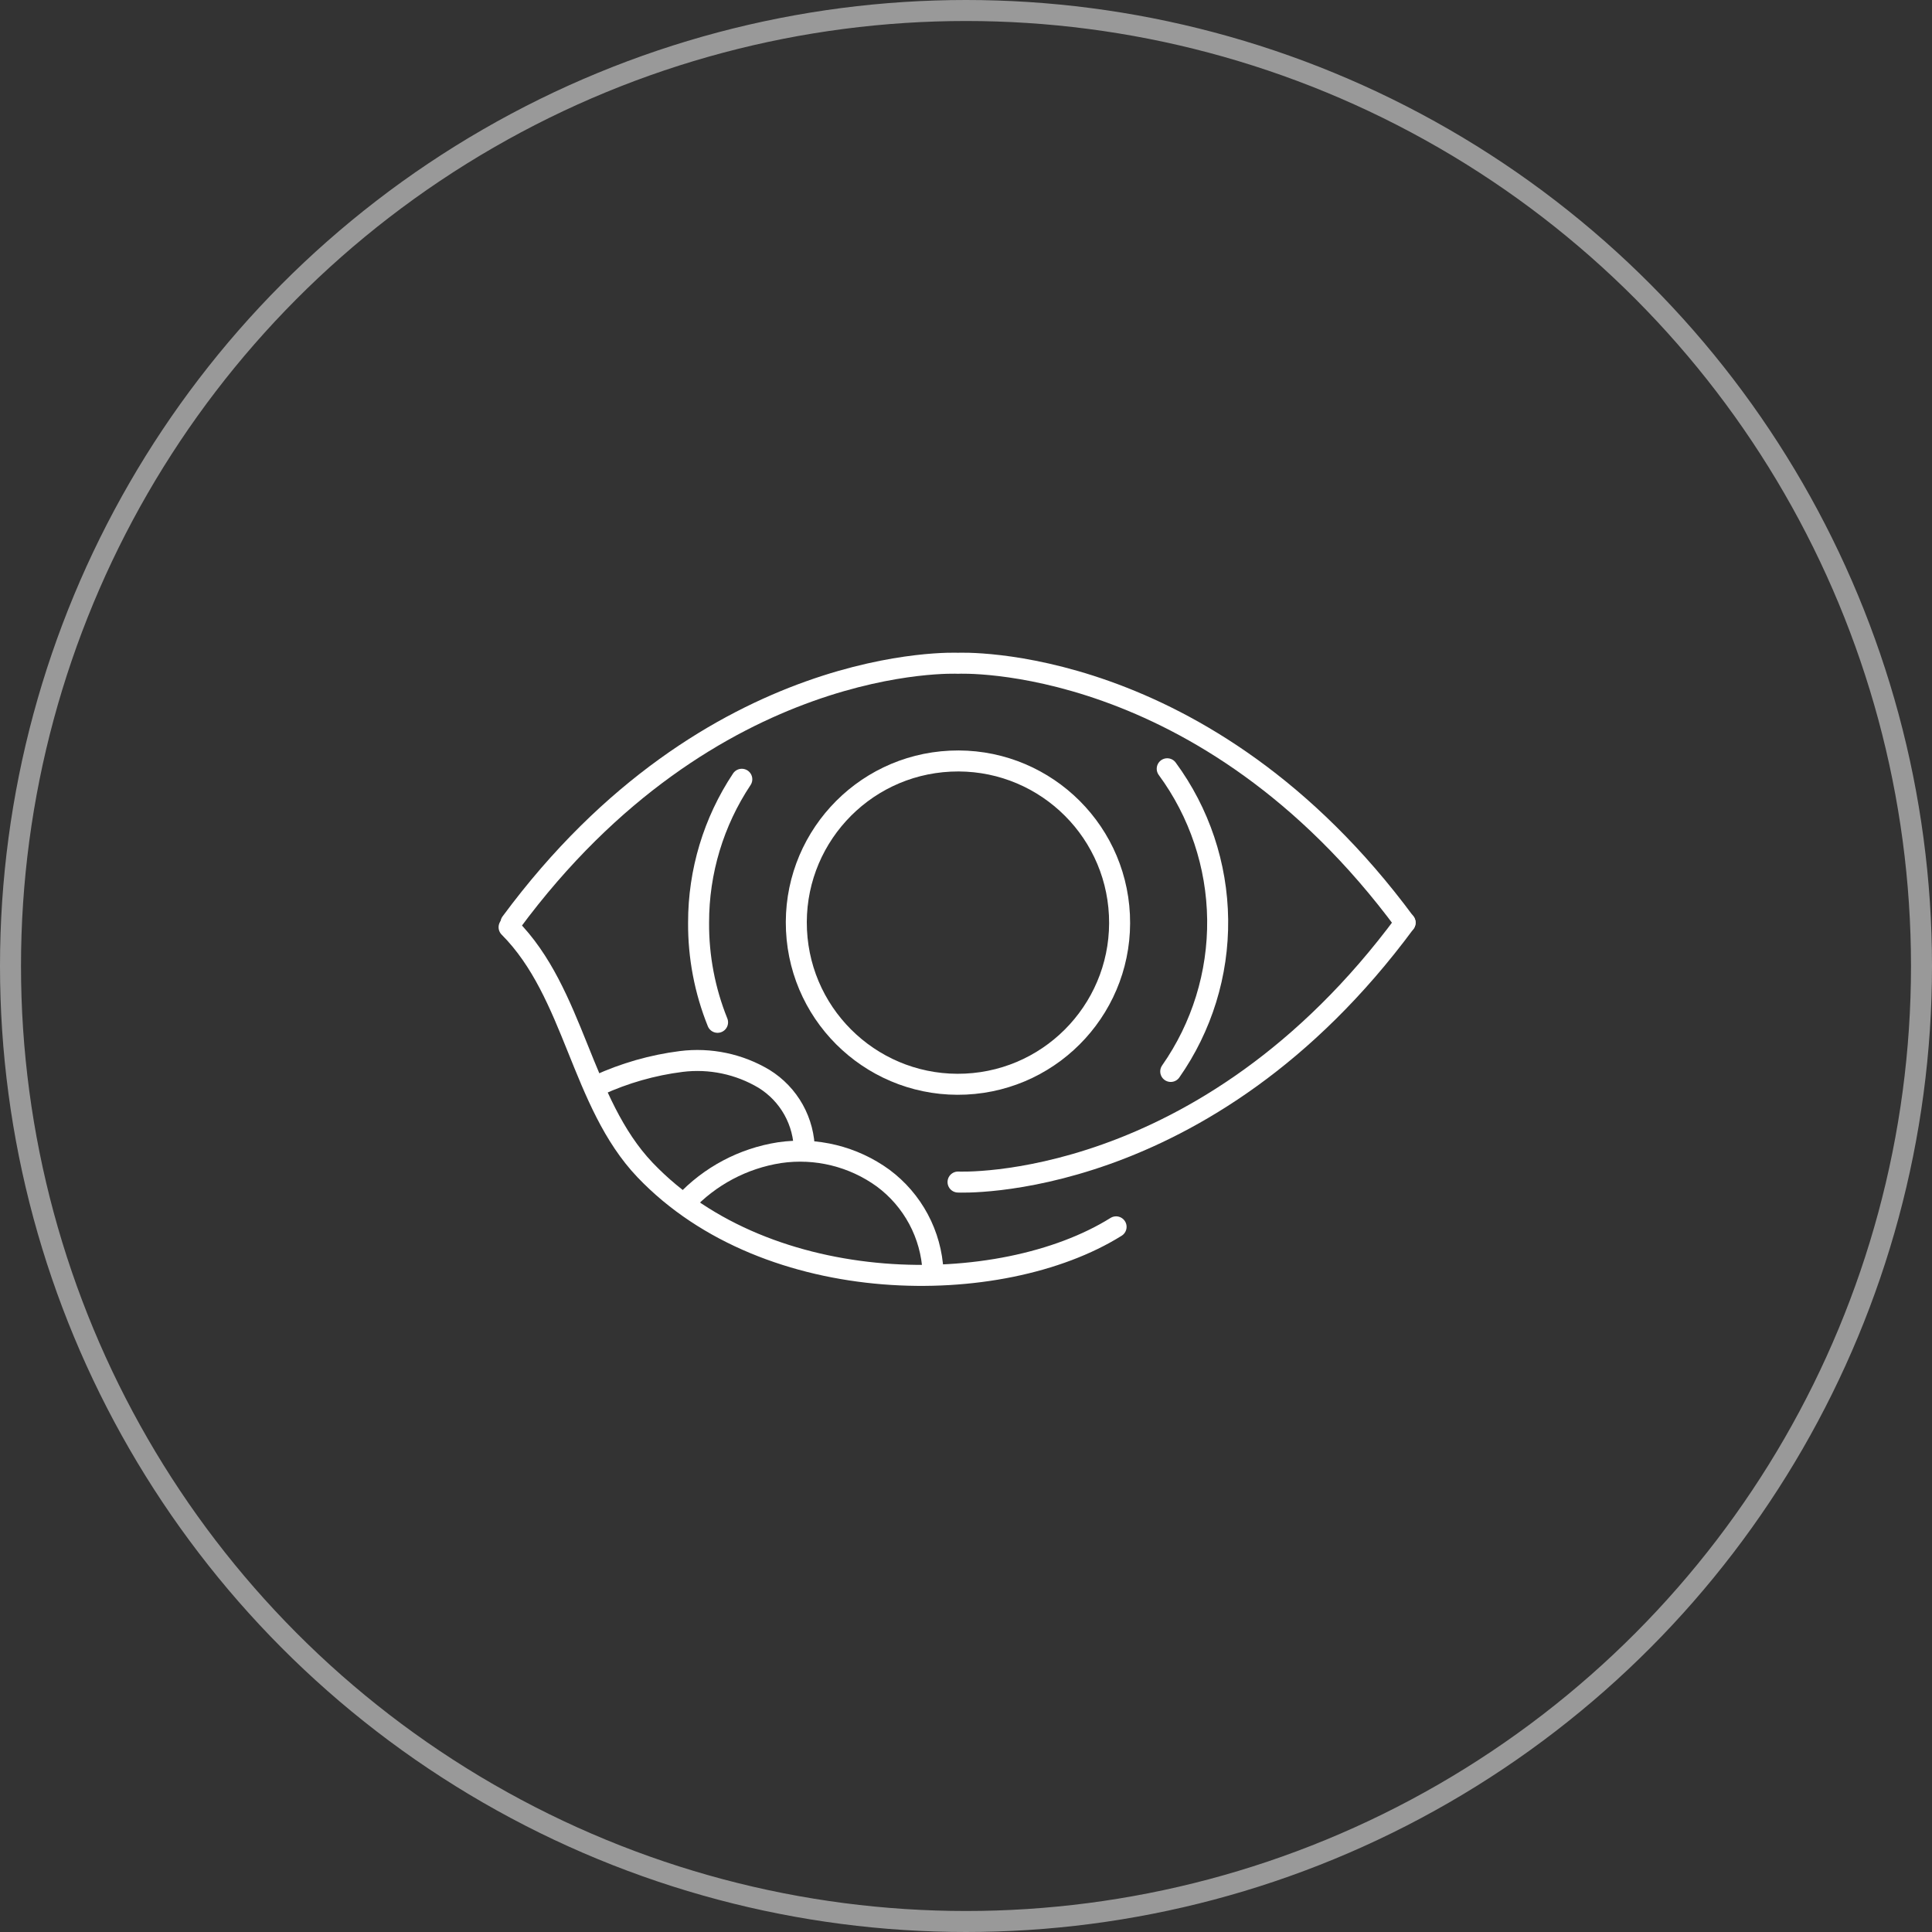
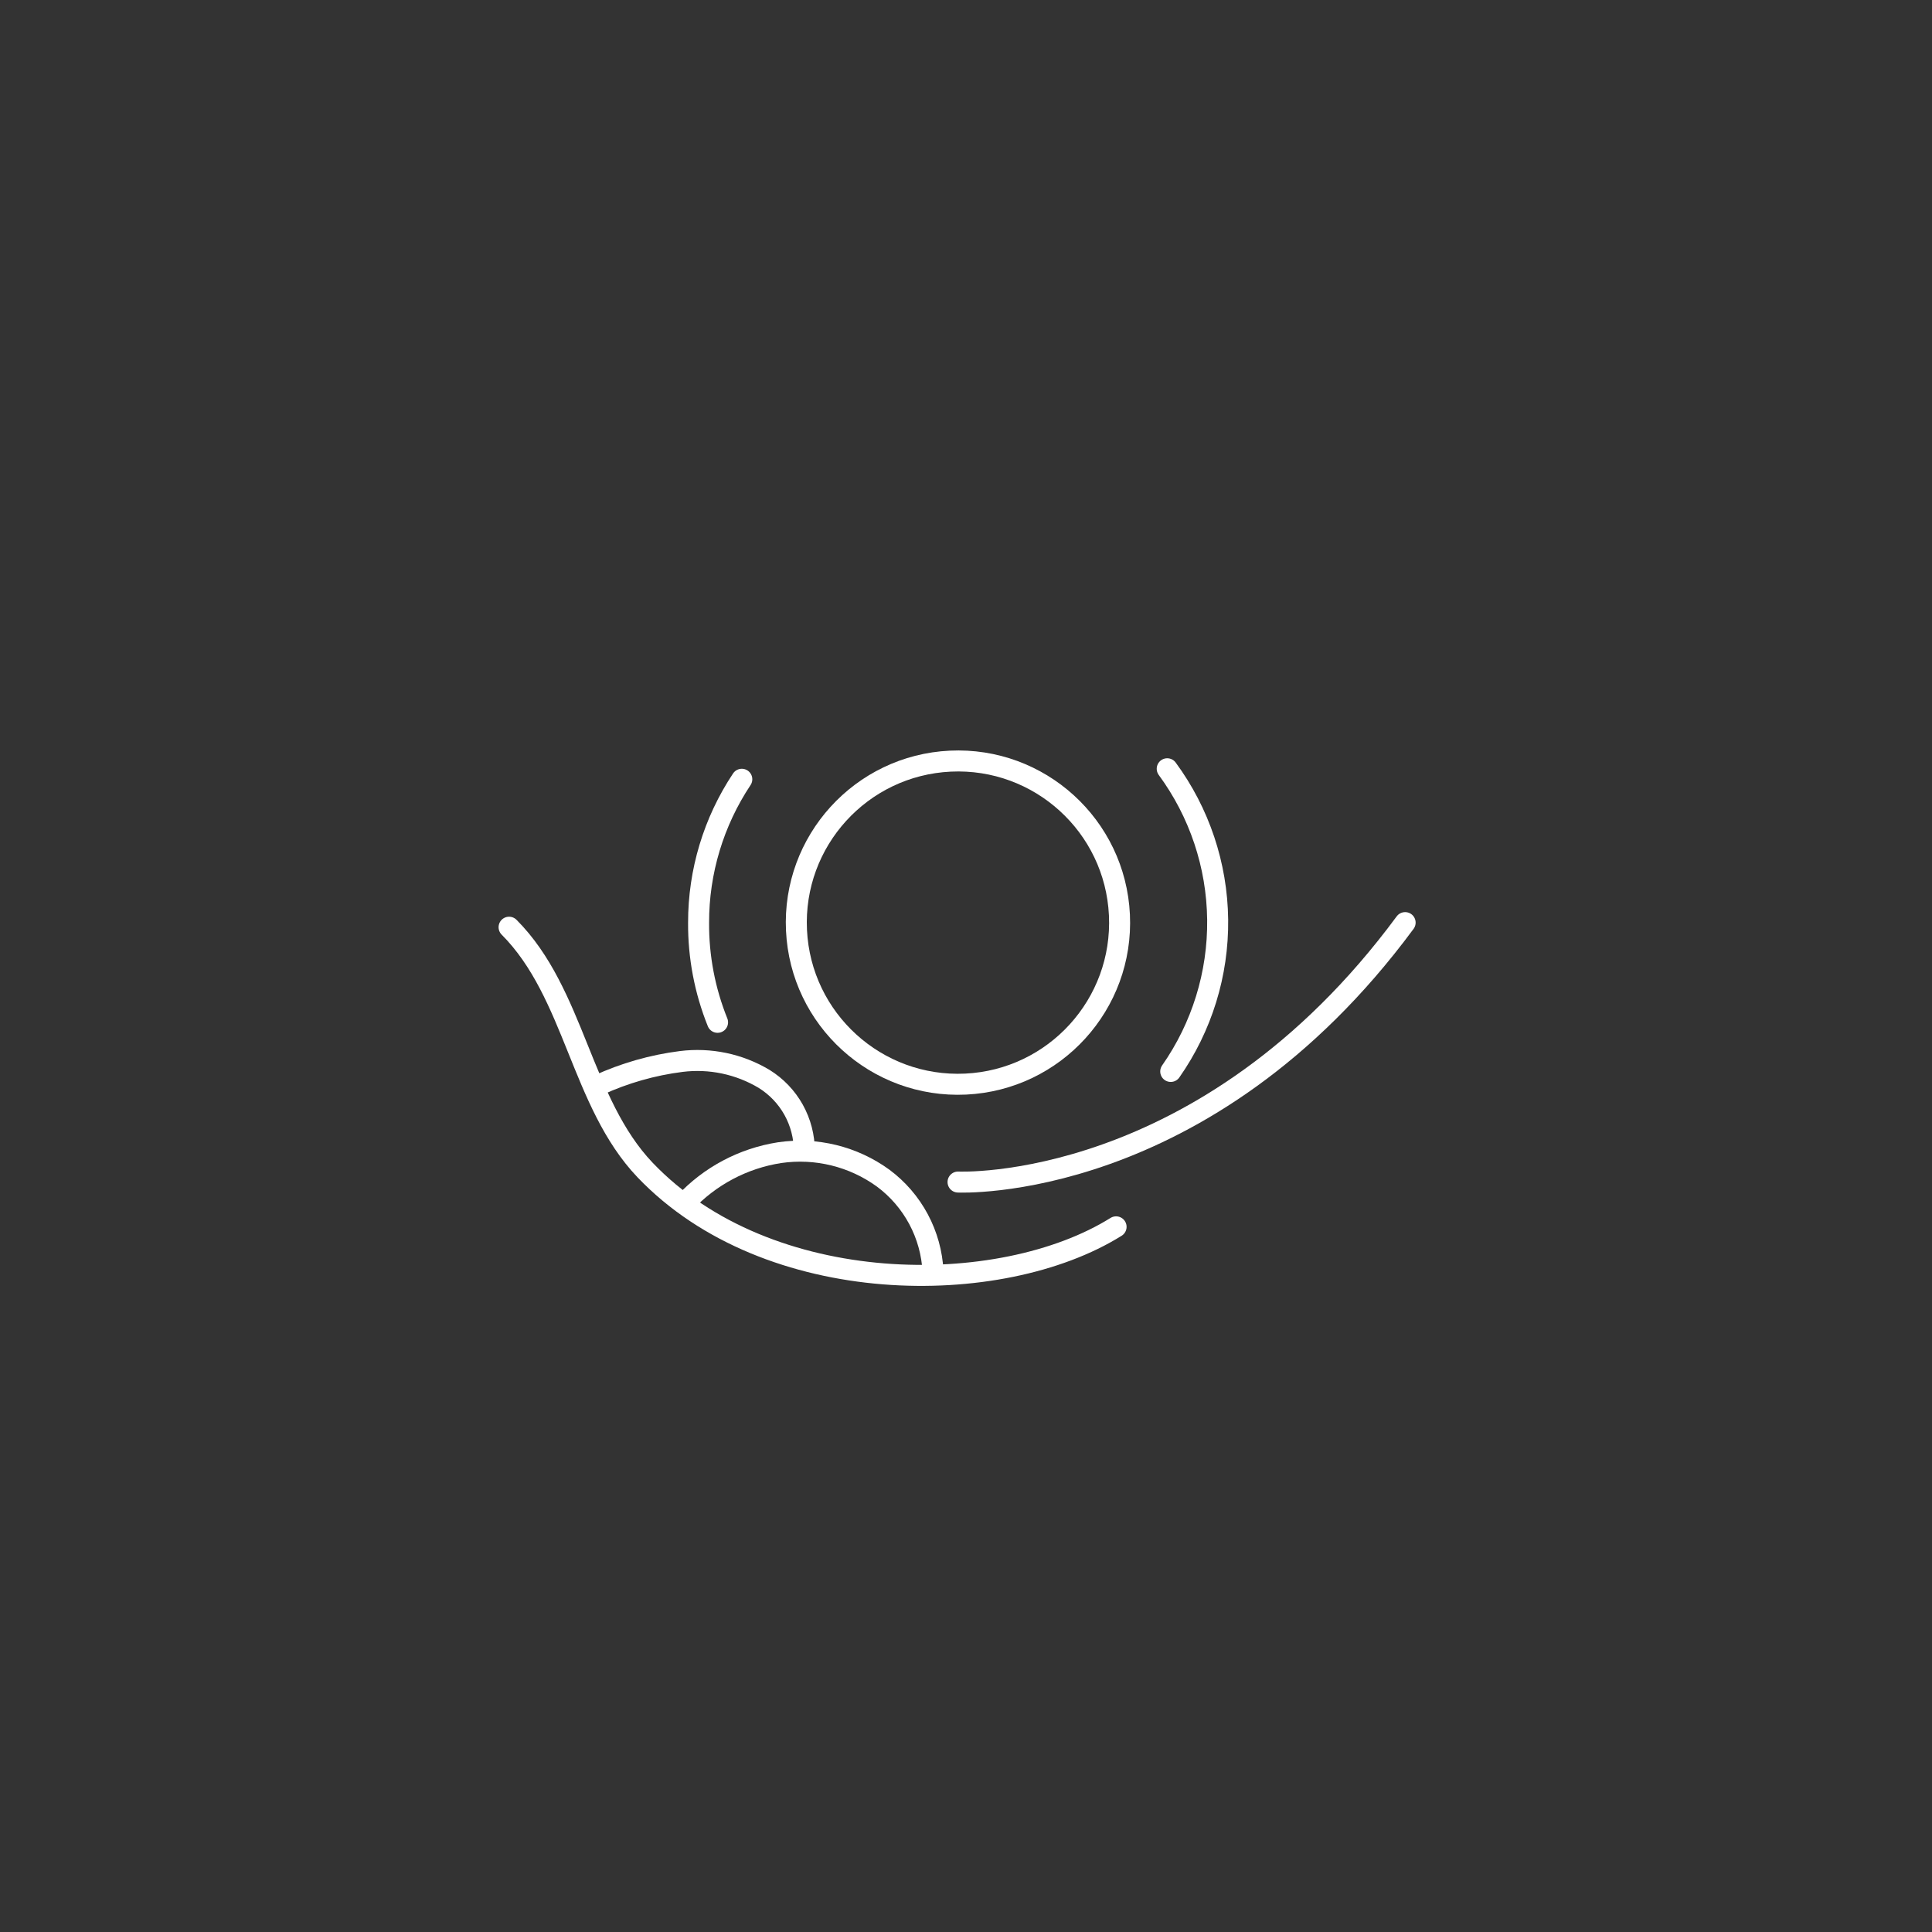
<svg xmlns="http://www.w3.org/2000/svg" width="92" height="92" viewBox="0 0 92 92" fill="none">
  <rect x="0" y="0" width="92" height="92" fill="#333333" stroke="none" />
-   <circle opacity="0.5" cx="46" cy="46" r="45.5" stroke="white" />
  <path d="M34.17 48.682C33.562 47.173 33.255 45.56 33.266 43.933C33.263 41.505 33.979 39.13 35.324 37.108" stroke="white" stroke-miterlimit="10" stroke-linecap="round" />
  <path d="M55.582 36.608C57.114 38.691 57.954 41.202 57.984 43.788C58.014 46.373 57.232 48.903 55.749 51.021" stroke="white" stroke-miterlimit="10" stroke-linecap="round" />
  <path d="M45.982 51.624C50.229 51.422 53.508 47.816 53.306 43.569C53.105 39.322 49.498 36.043 45.252 36.245C41.005 36.447 37.726 40.053 37.928 44.3C38.13 48.546 41.736 51.825 45.982 51.624Z" stroke="white" stroke-miterlimit="10" stroke-linecap="round" />
  <path d="M45.621 56.288C45.621 56.288 57.365 56.859 66.911 43.934" stroke="white" stroke-miterlimit="10" stroke-linecap="round" />
-   <path d="M66.908 43.938C57.362 31.013 45.618 31.584 45.618 31.584C45.618 31.584 33.878 31.013 24.332 43.938" stroke="white" stroke-miterlimit="10" stroke-linecap="round" />
  <path d="M24.242 44.153C27.376 47.296 27.652 52.492 30.716 55.713C36.579 61.858 47.648 61.858 53.147 58.421" stroke="white" stroke-miterlimit="10" stroke-linecap="round" />
  <path d="M44.429 60.542C44.385 59.672 44.15 58.823 43.739 58.055C43.329 57.288 42.753 56.62 42.054 56.101C40.632 55.068 38.861 54.633 37.121 54.889C35.39 55.158 33.799 56.002 32.605 57.285" stroke="white" stroke-miterlimit="10" stroke-linecap="round" />
  <path d="M38.302 54.813C38.301 54.125 38.125 53.448 37.791 52.847C37.456 52.246 36.973 51.74 36.388 51.377C35.201 50.667 33.81 50.375 32.438 50.547C31.072 50.72 29.74 51.101 28.488 51.675" stroke="white" stroke-miterlimit="10" stroke-linecap="round" />
</svg>